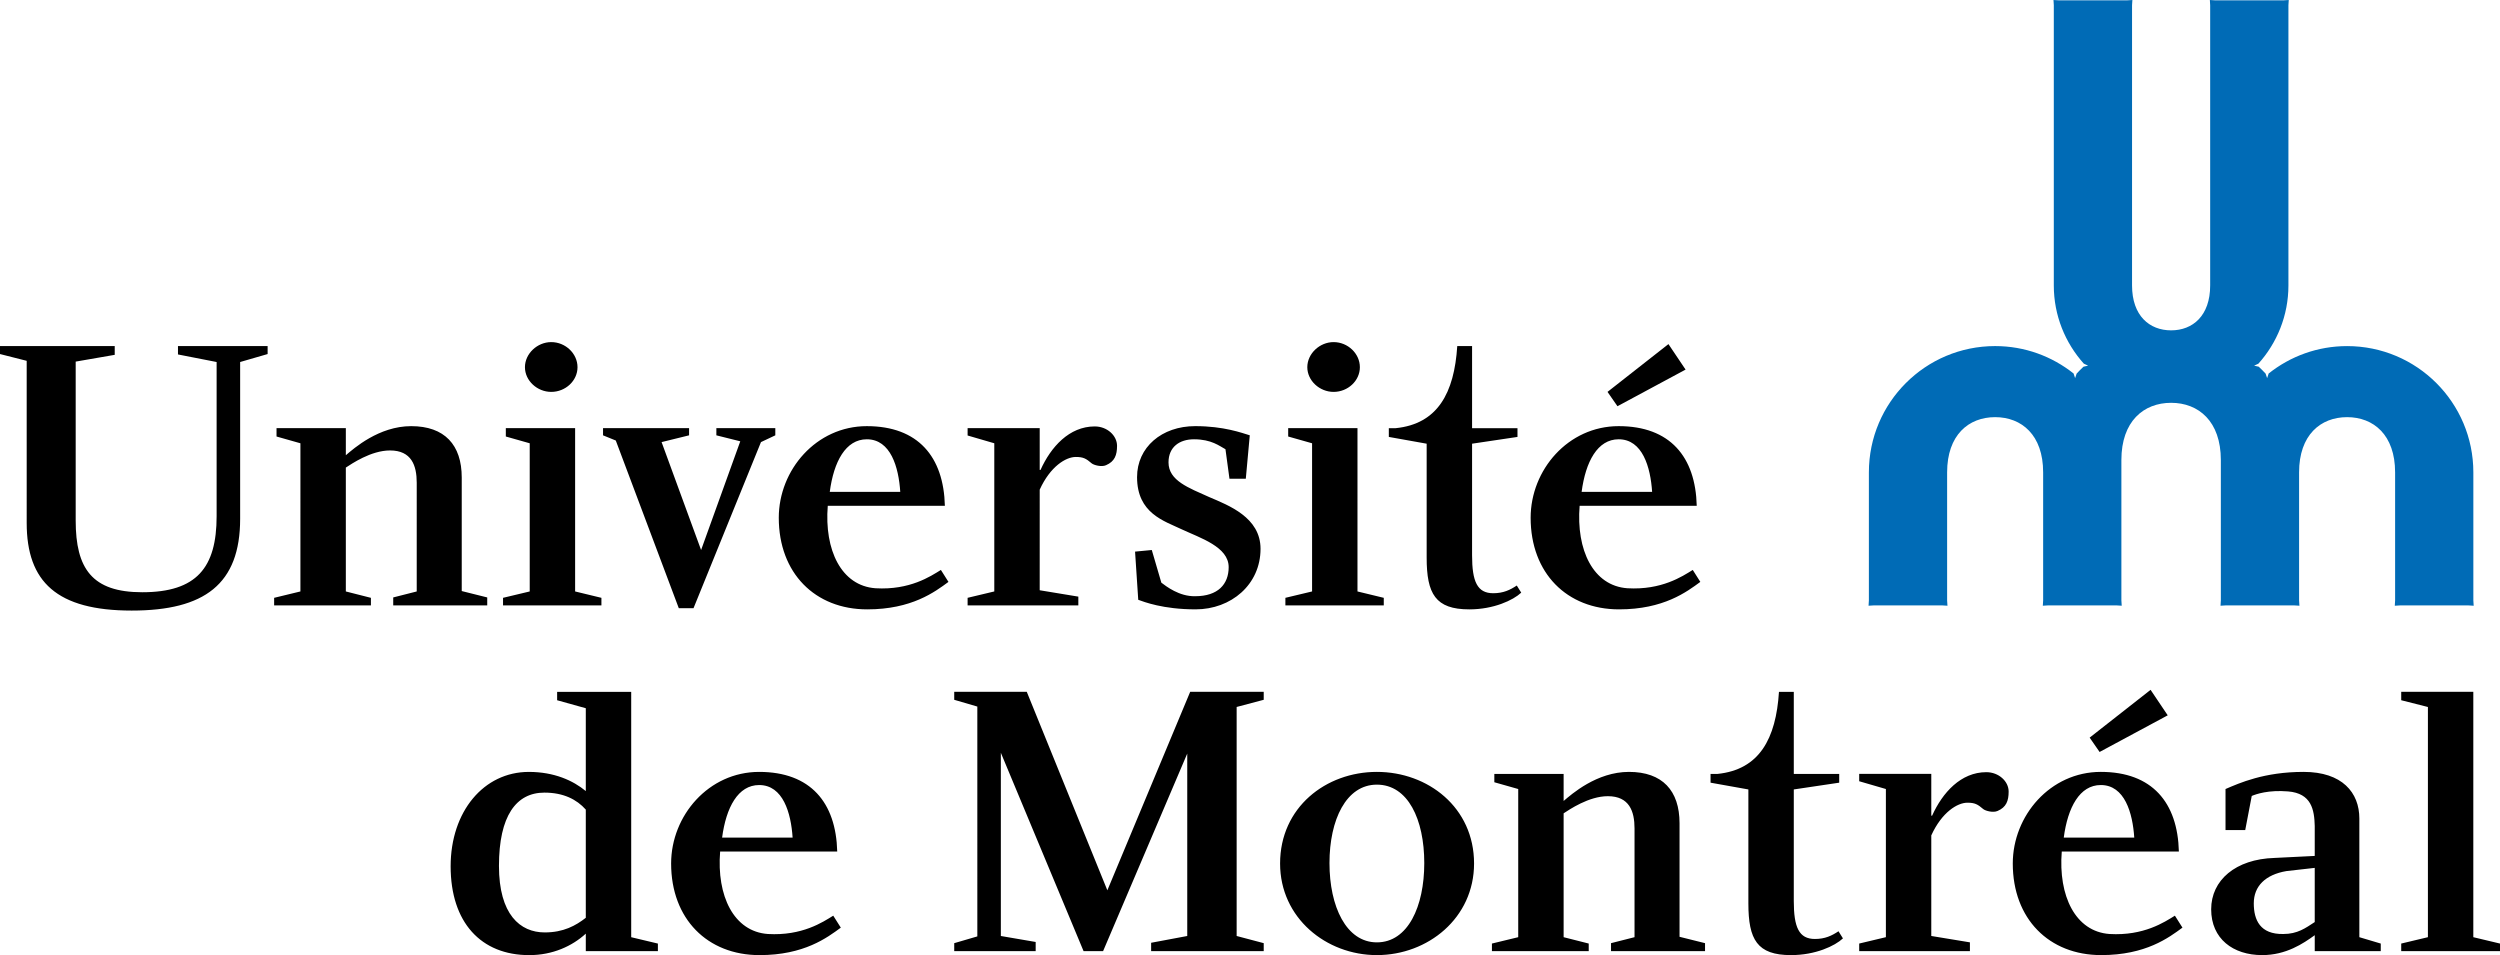
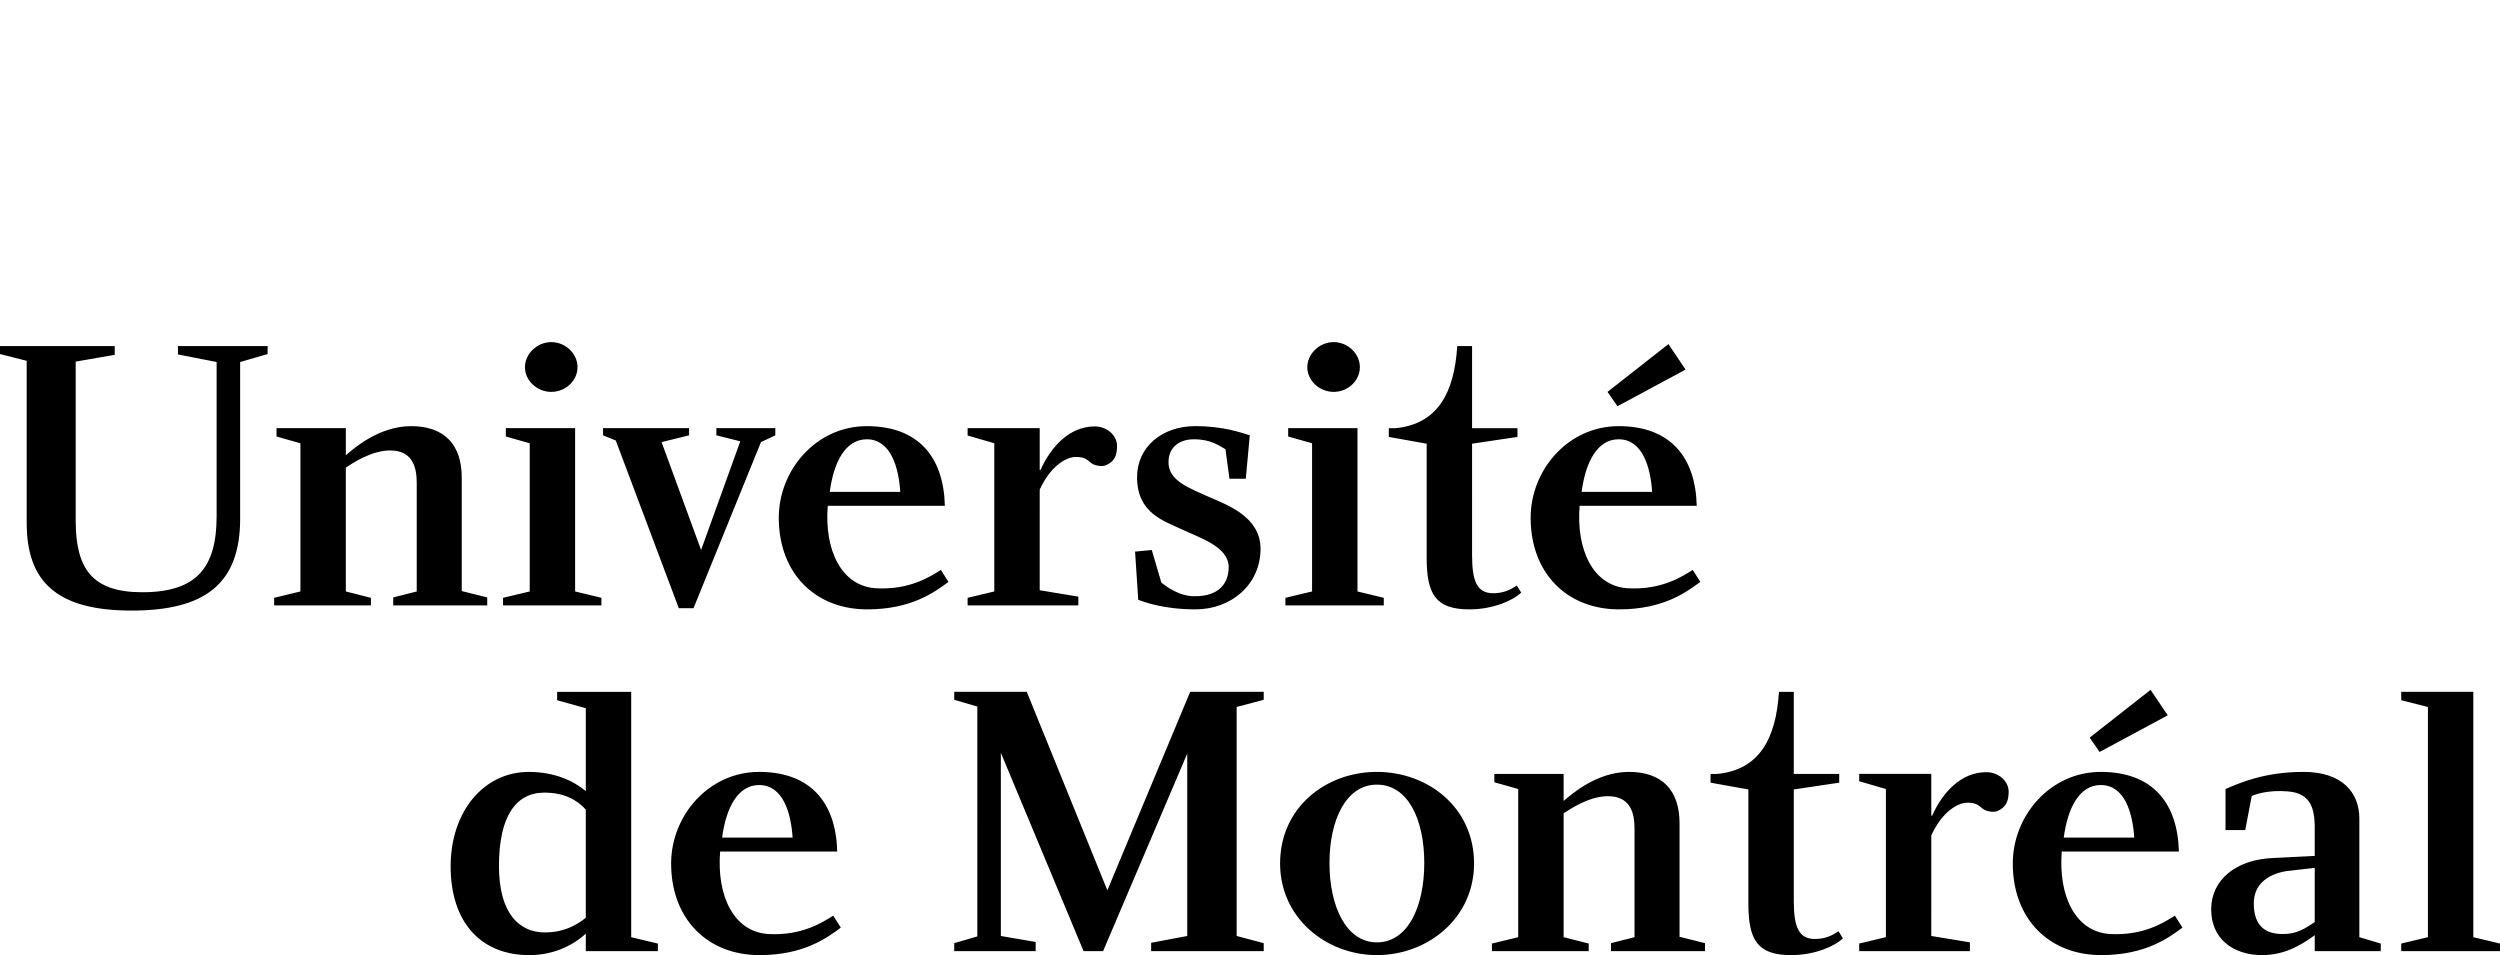
<svg xmlns="http://www.w3.org/2000/svg" viewBox="0 0 351.479 134.282">
-   <path fill="#006BB6" d="M298.249 64.669v19.744l.047.747-.756-.047h-9.58l-.756.047.045-.747V66.406c0-5.25-3.021-7.758-6.75-7.758-3.727 0-6.75 2.508-6.75 7.758v18.007l.047.747-.756-.047h-9.58l-.756.047.045-.747V66.406c0-9.803 7.947-17.75 17.75-17.75 4.172 0 7.998 1.447 11.029 3.854l.215.653.213-.636c.311-.336.631-.66.965-.973l.652-.146-.602-.278c-2.619-2.92-4.223-6.769-4.223-10.999V.747L288.704 0l.756.047h9.58l.755-.047-.047.747v39.386c0 4.271 2.461 6.312 5.492 6.312 3.033 0 5.492-2.041 5.492-6.312V.747L310.688 0l.756.047h9.578L321.78 0l-.047.747v39.386c0 4.23-1.604 8.079-4.223 10.999l-.602.278.652.146c.334.312.656.637.967.973l.213.636.213-.653c3.031-2.407 6.859-3.854 11.029-3.854 9.803 0 17.75 7.947 17.75 17.75v18.007l.047.747-.758-.047h-9.578l-.756.047.045-.747V66.406c0-5.25-3.023-7.758-6.75-7.758-3.729 0-6.75 2.508-6.75 7.758v18.007l.047.747-.758-.047h-9.578l-.756.047.045-.747V64.669c0-5.438-3.129-8.036-6.992-8.036-3.861 0-6.991 2.597-6.991 8.036z" />
  <path d="M82.358 129.034c-1.405 1.1-3.136 2.057-5.769 2.057-3.471 0-6.439-2.52-6.439-9.354 0-7.041 2.428-10.302 6.385-10.302 2.668 0 4.543.948 5.823 2.388v15.211zm0 4.688h10.136v-1.064l-3.752-.895V97.267H78.328v1.181l4.03 1.124v11.646c-1.78-1.479-4.446-2.694-8.008-2.694-6.328 0-10.994 5.548-10.994 13.271 0 7.902 4.274 12.488 11.05 12.488 3.297 0 6.047-1.273 7.952-3.021v2.46zm95.31-36.456v1.12l-3.806 1.008v32.199l3.806 1.008v1.121H161.84v-1.176l5.077-.953v-25.648l-11.833 27.777h-2.744l-11.63-27.889v25.76l4.896.84v1.289h-11.45v-1.121l3.248-.952V99.337l-3.248-.951v-1.12h10.2l11.328 27.905 11.645-27.905m26.248 13.048c4.367 0 6.664 4.872 6.664 11.03 0 6.104-2.297 11.145-6.664 11.145-4.312 0-6.664-5.041-6.664-11.145 0-6.101 2.351-11.03 6.664-11.03zm0-1.792c-7.168 0-13.607 4.984-13.607 12.879 0 7.672 6.496 12.879 13.607 12.879 7.168 0 13.664-5.207 13.664-12.879 0-7.894-6.496-12.879-13.664-12.879zm131.855 21.112c-1.287.84-2.408 1.68-4.424 1.68-3.248.057-4.145-1.961-4.145-4.312 0-2.408 1.625-4.031 4.592-4.535l3.977-.449v7.616zm0-13.496v4.199l-5.656.281c-5.488.168-8.904 3.135-8.904 7.223 0 4.145 3.08 6.439 7.168 6.439 3.361 0 5.77-1.623 7.393-2.799v2.24h9.281v-1.064l-3.01-.896v-16.686c0-3.641-2.408-6.553-7.84-6.553-5.543 0-9.016 1.568-10.975 2.408v5.768h2.771l.916-4.795c.637-.27 2.355-.863 5.104-.637 3.301.272 3.695 2.577 3.752 4.872zm26.047 16.519v1.065h-13.887v-1.065l3.752-.896V99.397l-3.752-.951v-1.18h10.135v34.495M30.454 50.896l-5.432-1.063v-1.176h12.603v1.12l-3.863 1.119v22.05c0 9.174-5.001 12.896-15.25 12.896-10.501 0-14.76-4.02-14.76-12.319V50.728L0 49.776v-1.12h16.129v1.231l-5.488.952v22.346c0 6.761 2.303 10.08 9.352 10.08 7.645 0 10.462-3.443 10.462-10.694V50.896zm21.694 33.153v1.064H38.541v-1.064l3.695-.896V62.321l-3.359-.952v-1.173h9.744v3.805c1.119-.951 4.647-4.088 9.184-4.088 4.703 0 7.111 2.632 7.111 7.225v15.96l3.584.896v1.12H55.284v-1.12l3.304-.84V67.865c0-2.408-.728-4.536-3.752-4.536-2.688 0-5.432 1.904-6.215 2.408v17.416l3.527.896zm28.709-.896l3.697.896v1.064H70.722v-1.064l3.752-.896V62.321l-3.36-.952v-1.173h9.743m.336-8.572c0 1.904-1.68 3.473-3.695 3.473-1.961 0-3.696-1.568-3.696-3.473 0-1.903 1.735-3.527 3.696-3.527 2.016 0 3.695 1.624 3.695 3.527zM190.85 83.153l3.697.896v1.064h-13.832v-1.064l3.752-.896V62.321l-3.359-.952v-1.173h9.742m.336-8.572c0 1.904-1.68 3.473-3.695 3.473-1.959 0-3.695-1.568-3.695-3.473 0-1.903 1.736-3.527 3.695-3.527 2.015 0 3.695 1.624 3.695 3.527zM86.574 61.932l-1.793-.728v-1.008h12.097v1.008l-3.864.952 5.554 15.173 5.508-15.285-3.361-.84v-1.008h8.288v1.008l-2.016.952-9.483 23.349h-2.072m31.138-16.352h-9.911c.559-4.256 2.239-7.392 5.207-7.392 3.36.001 4.48 3.921 4.704 7.392zm-10.193 1.96h16.465c-.168-6.888-3.752-11.2-10.977-11.2-7.111 0-12.375 6.16-12.375 12.88 0 7.784 5.096 12.88 12.432 12.88 6.271 0 9.52-2.464 11.424-3.863l-1.064-1.681c-1.455.896-4.367 2.856-9.184 2.576-4.816-.336-7.224-5.376-6.721-11.592zm59.332-9.912l-.559 6.104h-2.297l-.561-4.145c-.84-.447-1.959-1.399-4.424-1.399-2.016 0-3.584 1.063-3.584 3.248 0 2.575 2.855 3.584 5.713 4.872 2.744 1.176 7.225 2.855 7.225 7.279 0 5.04-4.145 8.512-9.129 8.512-4.592 0-7.281-1.063-8.064-1.344l-.447-6.775 2.352-.225 1.344 4.592c.672.504 2.52 1.96 4.76 1.904 3.193 0 4.705-1.68 4.705-4.088 0-2.856-3.977-4.088-6.609-5.32-2.463-1.176-6.271-2.239-6.271-7.336 0-4.199 3.473-7.168 8.176-7.168 4.032.001 6.551.953 7.67 1.289zm61.27-9.239l-2.408-3.584-8.567 6.72 1.399 2.015m4.873 12.04h-9.912c.561-4.256 2.24-7.392 5.207-7.392 3.361.001 4.48 3.921 4.705 7.392zm-10.193 1.96h16.465c-.168-6.888-3.752-11.2-10.977-11.2-7.111 0-12.375 6.16-12.375 12.88 0 7.784 5.096 12.88 12.432 12.88 6.271 0 9.52-2.464 11.424-3.863l-1.064-1.681c-1.455.896-4.367 2.856-9.184 2.576-4.817-.336-7.225-5.376-6.721-11.592zm-68.166-11.16c-3.588 0-6.17 2.879-7.627 6.119h-.115v-5.876h-10.137v1.032l3.752 1.093v20.832l-3.752.896v1.064h15.568v-1.232l-5.432-.896V68.841c1.488-3.27 3.682-4.596 5.074-4.596 1.043 0 1.436.213 2.248.909.289.231 1.361.54 2 .25 1.217-.522 1.551-1.416 1.551-2.725 0-1.441-1.39-2.726-3.13-2.726zm69.445 72.704v1.064h-13.609v-1.064l3.697-.896v-20.83l-3.359-.952v-1.173h9.742v3.805c1.121-.951 4.648-4.088 9.184-4.088 4.705 0 7.113 2.632 7.113 7.225v15.959l3.584.895v1.121h-13.217v-1.121l3.305-.84v-15.287c0-2.408-.729-4.535-3.752-4.535-2.688 0-5.432 1.904-6.217 2.408v17.414l3.529.895zm55.904-24.095c-3.586 0-6.17 2.878-7.627 6.118h-.115v-5.875h-10.135v1.032l3.752 1.093v20.83l-3.752.896v1.064h15.566v-1.232l-5.432-.896V117.45c1.488-3.27 3.682-4.596 5.074-4.596 1.045 0 1.436.213 2.248.908.291.232 1.361.541 2 .25 1.219-.521 1.553-1.416 1.553-2.725.001-1.439-1.392-2.725-3.132-2.725zm-66.019-26.241c-.938.625-1.896 1.083-3.312 1.083-2.25 0-2.973-1.646-2.973-5.333V62.38l6.383-.952v-1.231h-6.383v-11.54h-2.084c-.422 6.604-2.756 10.938-8.65 11.54h-.971v1.231l5.32.952v16.024c0 5.084 1.232 7.269 5.992 7.269 3.428 0 6.178-1.289 7.303-2.352l-.625-1zm45.23 48.608c-.938.625-1.895 1.084-3.312 1.084-2.25 0-2.973-1.646-2.973-5.334V110.99l6.385-.952v-1.231h-6.385v-11.54h-2.084c-.422 6.604-2.756 10.938-8.65 11.54h-.969v1.231l5.318.952v16.023c0 5.084 1.232 7.268 5.992 7.268 3.43 0 6.178-1.289 7.303-2.352l-.625-1zm-147.041-13.166h-9.912c.561-4.256 2.24-7.391 5.209-7.391 3.359 0 4.478 3.92 4.703 7.391zm-10.191 1.961h16.463c-.168-6.889-3.752-11.2-10.975-11.2-7.113 0-12.377 6.159-12.377 12.878 0 7.785 5.096 12.881 12.432 12.881 6.271 0 9.52-2.465 11.424-3.863l-1.064-1.682c-1.455.896-4.367 2.857-9.184 2.576-4.815-.336-7.223-5.376-6.719-11.59zm198.816-1.961h-9.912c.561-4.256 2.24-7.392 5.207-7.392 3.361 0 4.48 3.919 4.705 7.392zm4.703-17.192l-2.408-3.584-8.566 6.72 1.398 2.016 9.576-5.152zm-14.896 19.151h16.465c-.168-6.887-3.752-11.199-10.977-11.199-7.111 0-12.375 6.16-12.375 12.879 0 7.783 5.096 12.879 12.432 12.879 6.271 0 9.52-2.463 11.424-3.863l-1.064-1.68c-1.455.896-4.367 2.855-9.184 2.576-4.817-.336-7.225-5.377-6.721-11.592z" />
</svg>